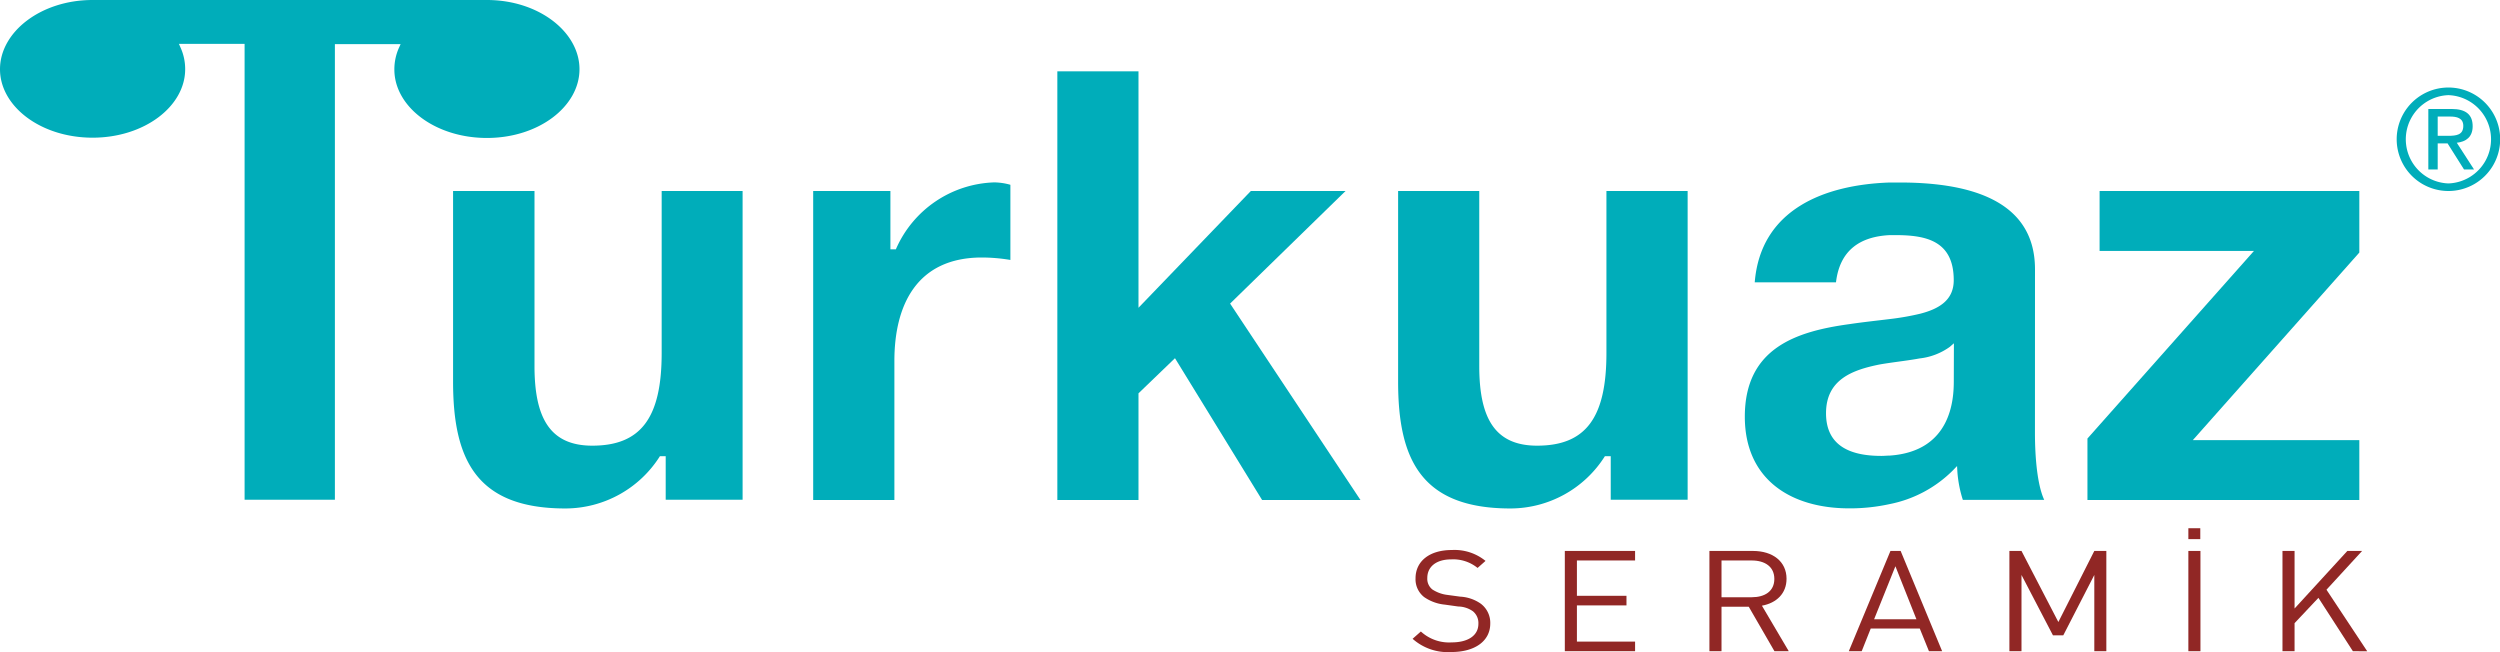
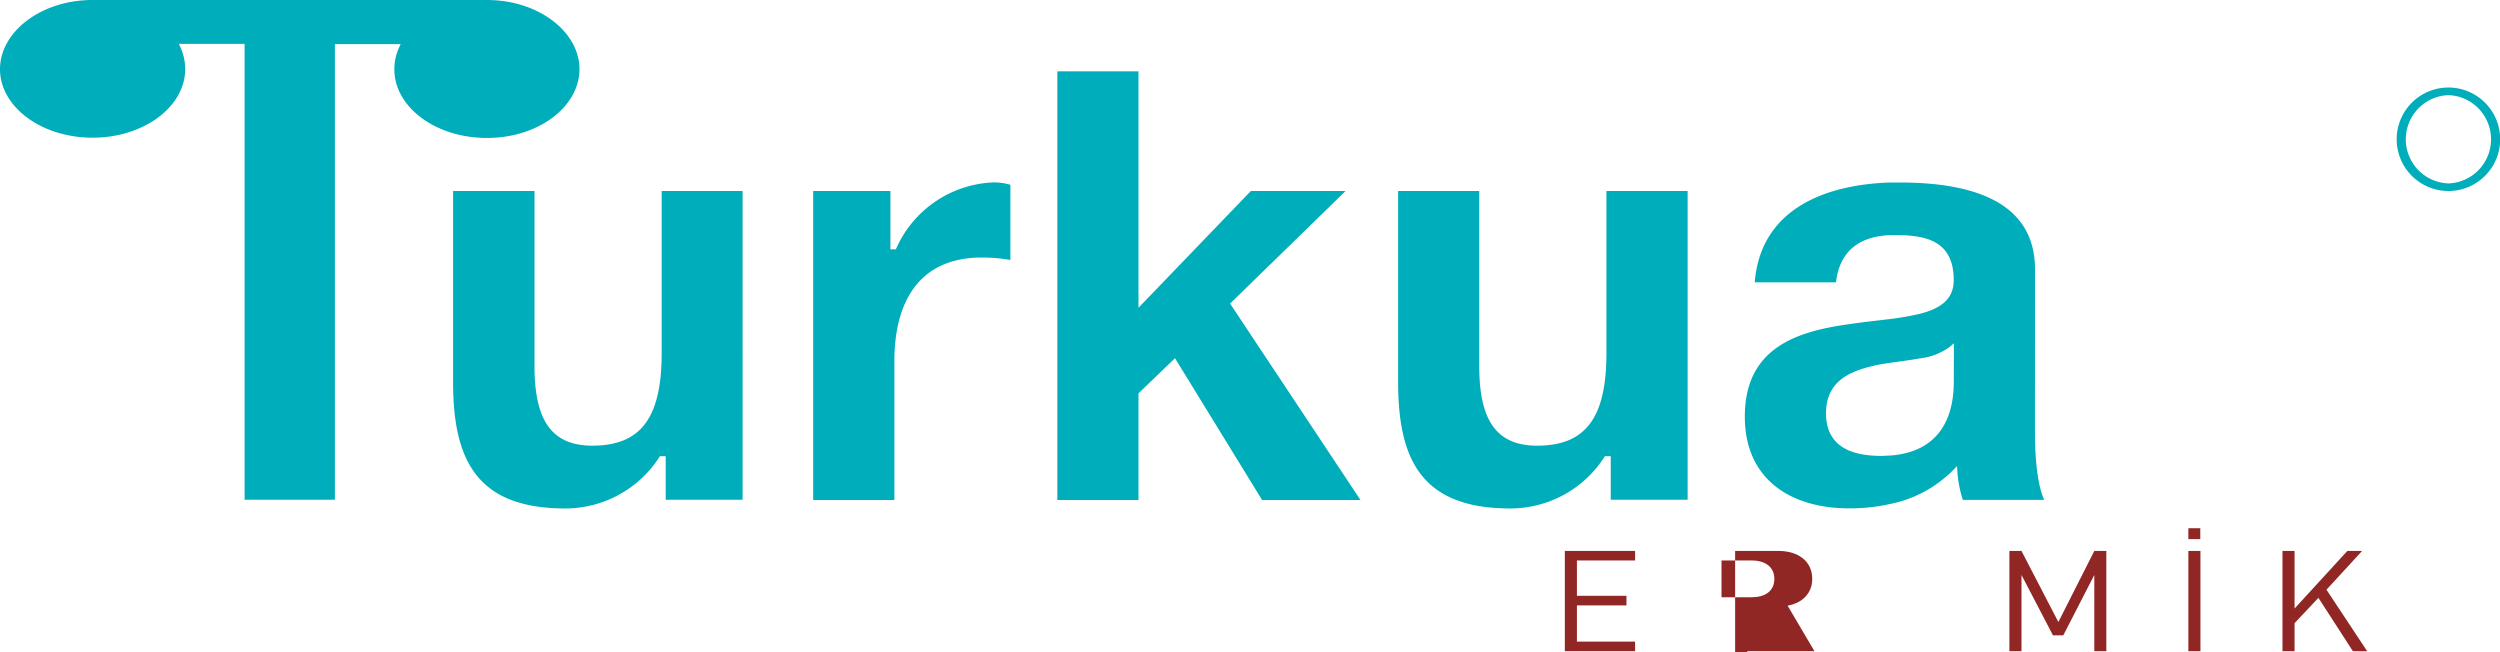
<svg xmlns="http://www.w3.org/2000/svg" viewBox="0 0 459.03 119.72">
  <defs>
    <style>.cls-1{fill:#912725;}.cls-2{fill:#00adba;fill-rule:evenodd;}</style>
  </defs>
  <g data-name="Layer 1" id="Layer_1">
-     <path transform="translate(-45.51 -77.72)" d="M312,197.44a9.71,9.71,0,0,1-7.12-2.43l1.52-1.34a7.64,7.64,0,0,0,5.66,2c3,0,4.9-1.26,4.9-3.41a2.79,2.79,0,0,0-1-2.3,4.83,4.83,0,0,0-2.71-.88l-2.43-.34a8,8,0,0,1-3.82-1.39,4.14,4.14,0,0,1-1.58-3.44c0-3.13,2.54-5.2,6.66-5.2a9,9,0,0,1,6.19,2L316.81,182a7.09,7.09,0,0,0-4.85-1.57c-2.77,0-4.38,1.37-4.38,3.41a2.49,2.49,0,0,0,.94,2.12,6.47,6.47,0,0,0,2.8,1l2.28.31a7.24,7.24,0,0,1,3.79,1.29,4.39,4.39,0,0,1,1.75,3.65C319.14,195.45,316.28,197.44,312,197.44Z" class="cls-1" />
    <path transform="translate(-45.51 -77.72)" d="M332.83,197.29V178.88h12.9v1.75H335.05v6.49h9.1v1.76h-9.1v6.65h10.68v1.76Z" class="cls-1" />
-     <path transform="translate(-45.51 -77.72)" d="M371.32,197.29l-4.72-8.17h-5v8.17h-2.22V178.88h8c3.62,0,6.16,1.93,6.16,5.11,0,2.7-1.84,4.45-4.52,4.94l4.93,8.36Zm-4.17-16.66H361.6v6.75h5.55c2.42,0,4.15-1.11,4.15-3.36S369.57,180.63,367.15,180.63Z" class="cls-1" />
-     <path transform="translate(-45.51 -77.72)" d="M399.69,197.29,398,193.12H389l-1.66,4.17h-2.37l7.65-18.41h1.87l7.62,18.41Zm-6.16-15.6-3.91,9.73h7.77Z" class="cls-1" />
+     <path transform="translate(-45.51 -77.72)" d="M371.32,197.29h-5v8.17h-2.22V178.88h8c3.62,0,6.16,1.93,6.16,5.11,0,2.7-1.84,4.45-4.52,4.94l4.93,8.36Zm-4.17-16.66H361.6v6.75h5.55c2.42,0,4.15-1.11,4.15-3.36S369.57,180.63,367.15,180.63Z" class="cls-1" />
    <path transform="translate(-45.51 -77.72)" d="M430.05,197.29v-14l-5.7,11.09h-1.89l-5.78-11.09v14h-2.22V178.88h2.22l6.77,13.05,6.6-13.05h2.21v18.41Z" class="cls-1" />
    <path transform="translate(-45.51 -77.72)" d="M447.32,174.71h2.19v2h-2.19Zm0,22.58V178.88h2.22v18.41Z" class="cls-1" />
    <path transform="translate(-45.51 -77.72)" d="M477.53,197.29l-6.33-9.8-4.38,4.65v5.15H464.6V178.88h2.22v10.57l9.69-10.57h2.71L472.68,186l7.48,11.3Z" class="cls-1" />
-     <path transform="translate(-45.51 -77.72)" d="M499.52,100.9c0-2.13-1.24-3.17-3.87-3.17h-4.27v11.1h1.72v-4.78h1.82l.12.2,2.89,4.58h1.84l-3.16-4.9C498.25,103.75,499.52,102.91,499.52,100.9Zm-4.63,1.76H493.1V99.12h2.27c1.17,0,2.43.23,2.43,1.71,0,1.69-1.3,1.82-2.76,1.83Z" class="cls-2" />
    <path transform="translate(-45.51 -77.72)" d="M495.07,93.79h0a9.5,9.5,0,1,0,0,19h0a9.5,9.5,0,0,0,0-19Zm0,17.61h0a8.11,8.11,0,0,1,0-16.21h0a8.11,8.11,0,0,1,0,16.21Z" class="cls-2" />
    <path transform="translate(-45.51 -77.72)" d="M167,142.55c0,11.84-3.78,17-12.74,17-7.76,0-10.61-5.07-10.61-14.63V112.79H128.7v35c0,14.14,4.14,23.29,20.61,23.29a20.55,20.55,0,0,0,17.37-9.6h1.06v8h14.12V112.79H167Z" class="cls-2" />
    <path transform="translate(-45.51 -77.72)" d="M210,123.5h-1V112.79H194.82v56.74h14.91V144c0-10.26,4.1-19,16.08-19a31.91,31.91,0,0,1,5.22.45v-13.8a11.21,11.21,0,0,0-3-.44A20.39,20.39,0,0,0,210,123.5Z" class="cls-2" />
    <polygon points="247.06 35.07 229.67 35.07 209.04 56.51 209.04 13.1 194.14 13.1 194.14 91.81 209.04 91.81 209.04 72.22 215.74 65.77 231.74 91.81 249.8 91.81 225.86 55.74 247.06 35.07" class="cls-2" />
    <path transform="translate(-45.51 -77.72)" d="M419.16,127.16c0-13.33-13.28-15.93-24.85-15.93-.6,0-1.19,0-1.79,0-12.13.4-23.74,5-24.82,18.33h14.92c.69-5.88,4.4-8.41,9.9-8.67.33,0,.67,0,1,0,5.58,0,10.72,1,10.72,8.28,0,3.57-2.55,5.21-6.07,6.13a47.17,47.17,0,0,1-5.66,1c-2.32.29-4.84.55-7.4.93-9.81,1.34-19.23,4.41-19.23,17,0,11.48,8.39,16.83,19.16,16.83a34.1,34.1,0,0,0,7.47-.79,22.61,22.61,0,0,0,11.6-6.21l.74-.77.06,1.07a22.16,22.16,0,0,0,1,5.14h14.94c-1.24-2.7-1.7-7.6-1.7-12.36Zm-14.91,20.53c0,3.3-.42,12.88-11.73,13.68-.5,0-1,.06-1.56.06-5.16,0-10.17-1.48-10.17-7.83,0-6.2,4.85-7.94,9.75-8.94.65-.12,1.32-.22,2-.32,1.85-.27,3.72-.49,5.44-.81a11.67,11.67,0,0,0,5.52-2.11l.77-.67Z" class="cls-2" />
-     <polygon points="385.51 46.08 413.85 46.08 383.28 80.52 383.28 91.81 433.2 91.81 433.2 80.81 402.63 80.81 433.2 46.37 433.2 35.07 385.51 35.07 385.51 46.08" class="cls-2" />
    <path transform="translate(-45.51 -77.72)" d="M151.91,90.43c0-6.83-7.48-12.71-17-12.71H62.51c-9.52,0-17,5.88-17,12.71S53,103,62.51,103s17-5.75,17-12.57a9.55,9.55,0,0,0-.86-4l-.29-.66H90.42v83.71H107V85.82h12.07l-.3.66a9.7,9.7,0,0,0-.85,4c0,6.82,7.47,12.57,17,12.57S151.91,97.25,151.91,90.43Z" class="cls-2" />
    <path transform="translate(-45.51 -77.72)" d="M340.47,142.55c0,11.84-3.77,17-12.73,17-7.77,0-10.62-5.07-10.62-14.63V112.79h-14.9v35c0,14.14,4.13,23.29,20.61,23.29a20.53,20.53,0,0,0,17.36-9.6h1.07v8h14.12V112.79H340.47Z" class="cls-2" />
  </g>
</svg>